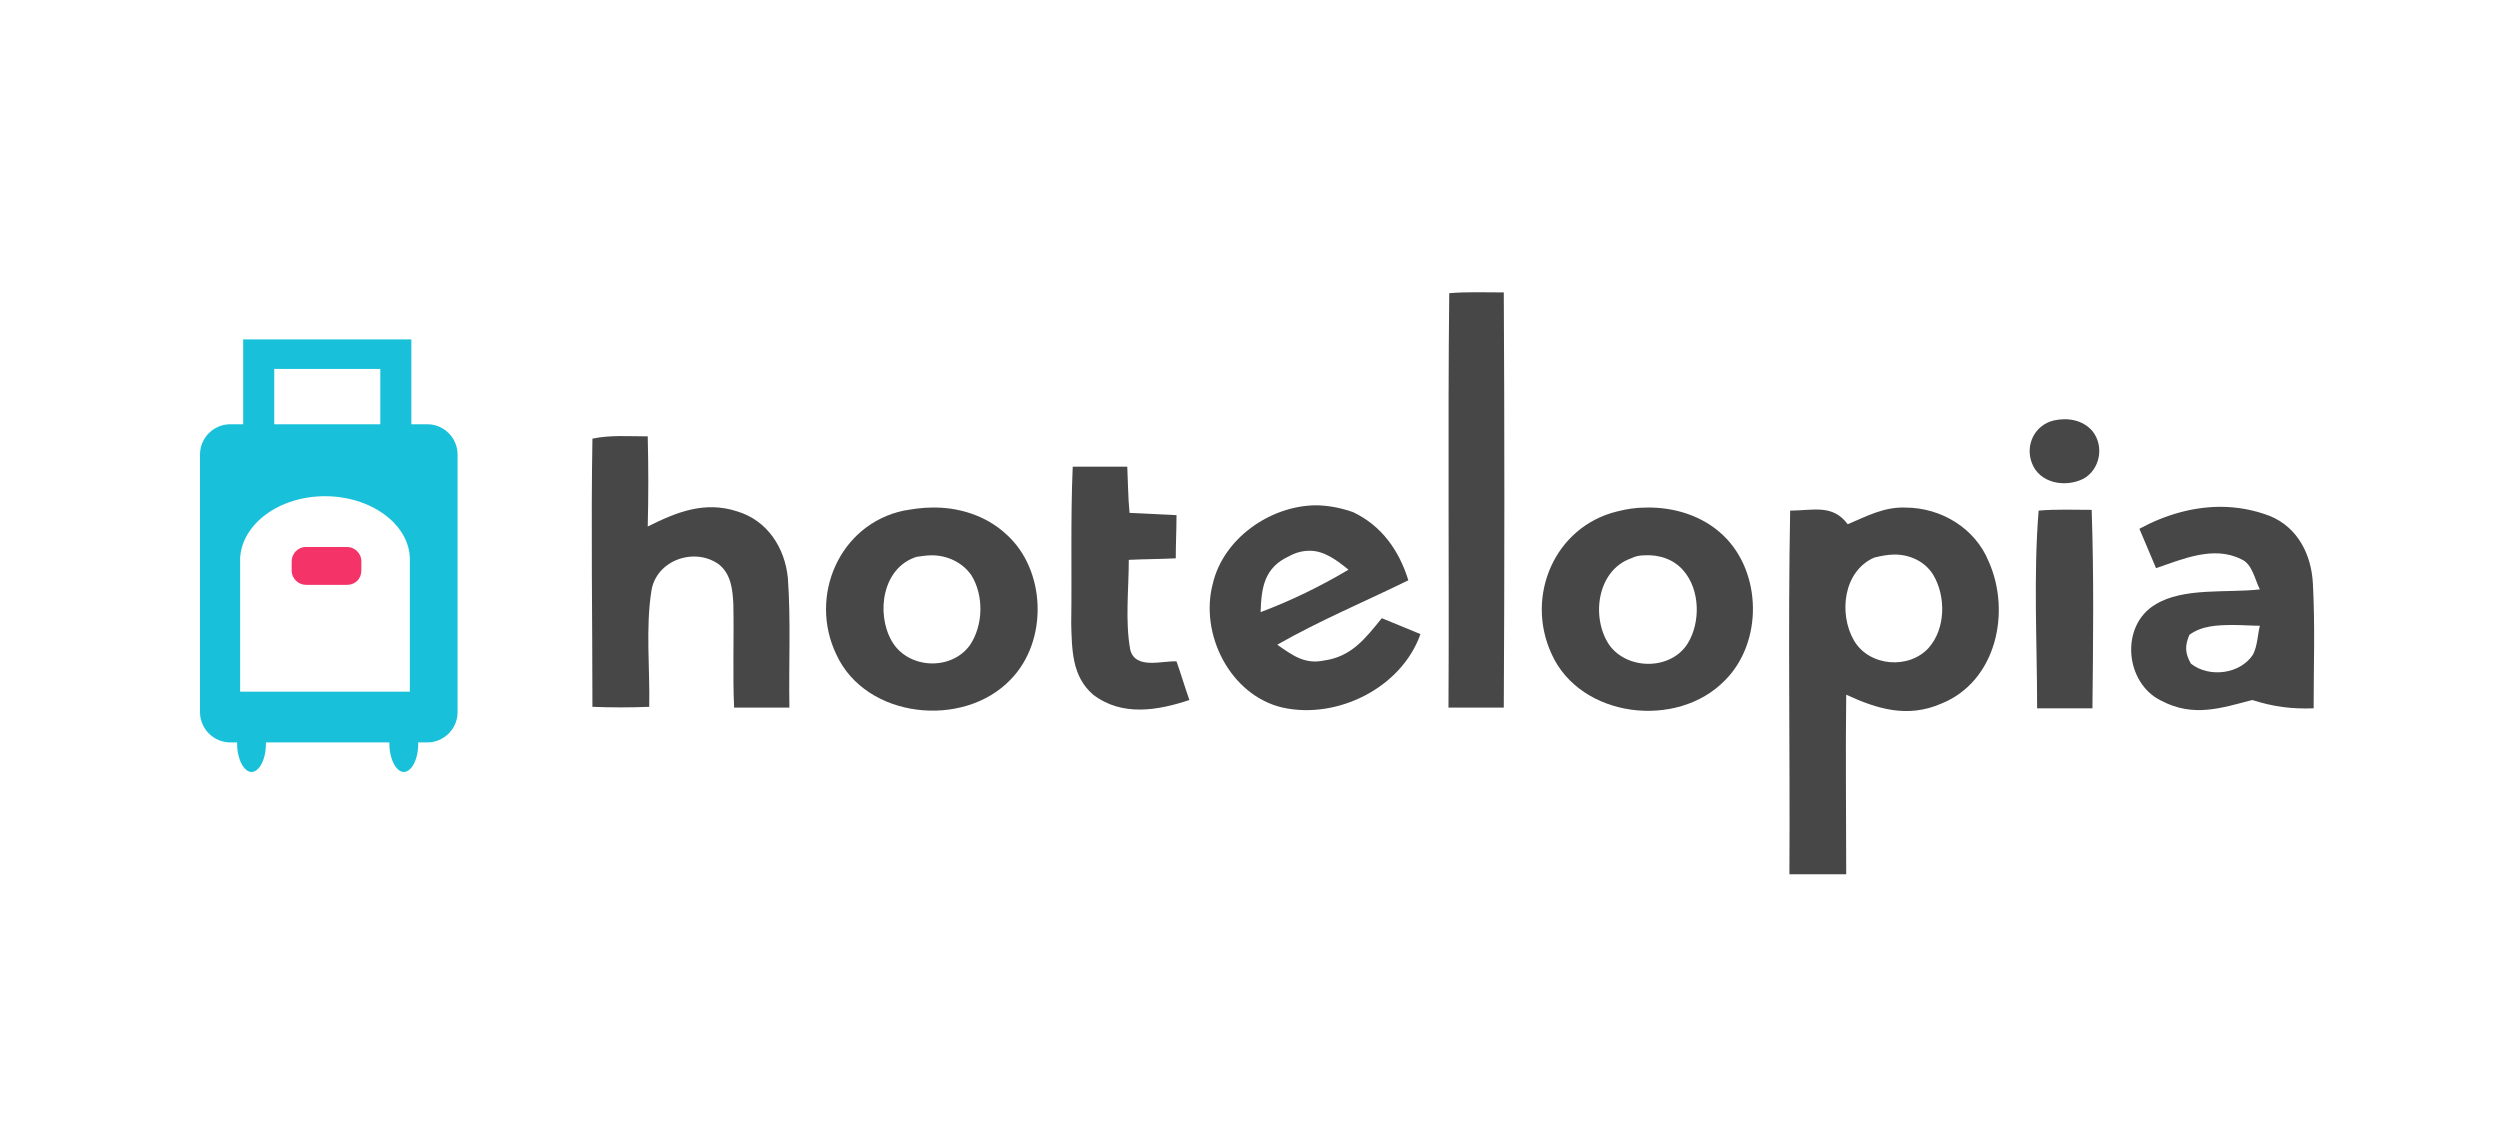
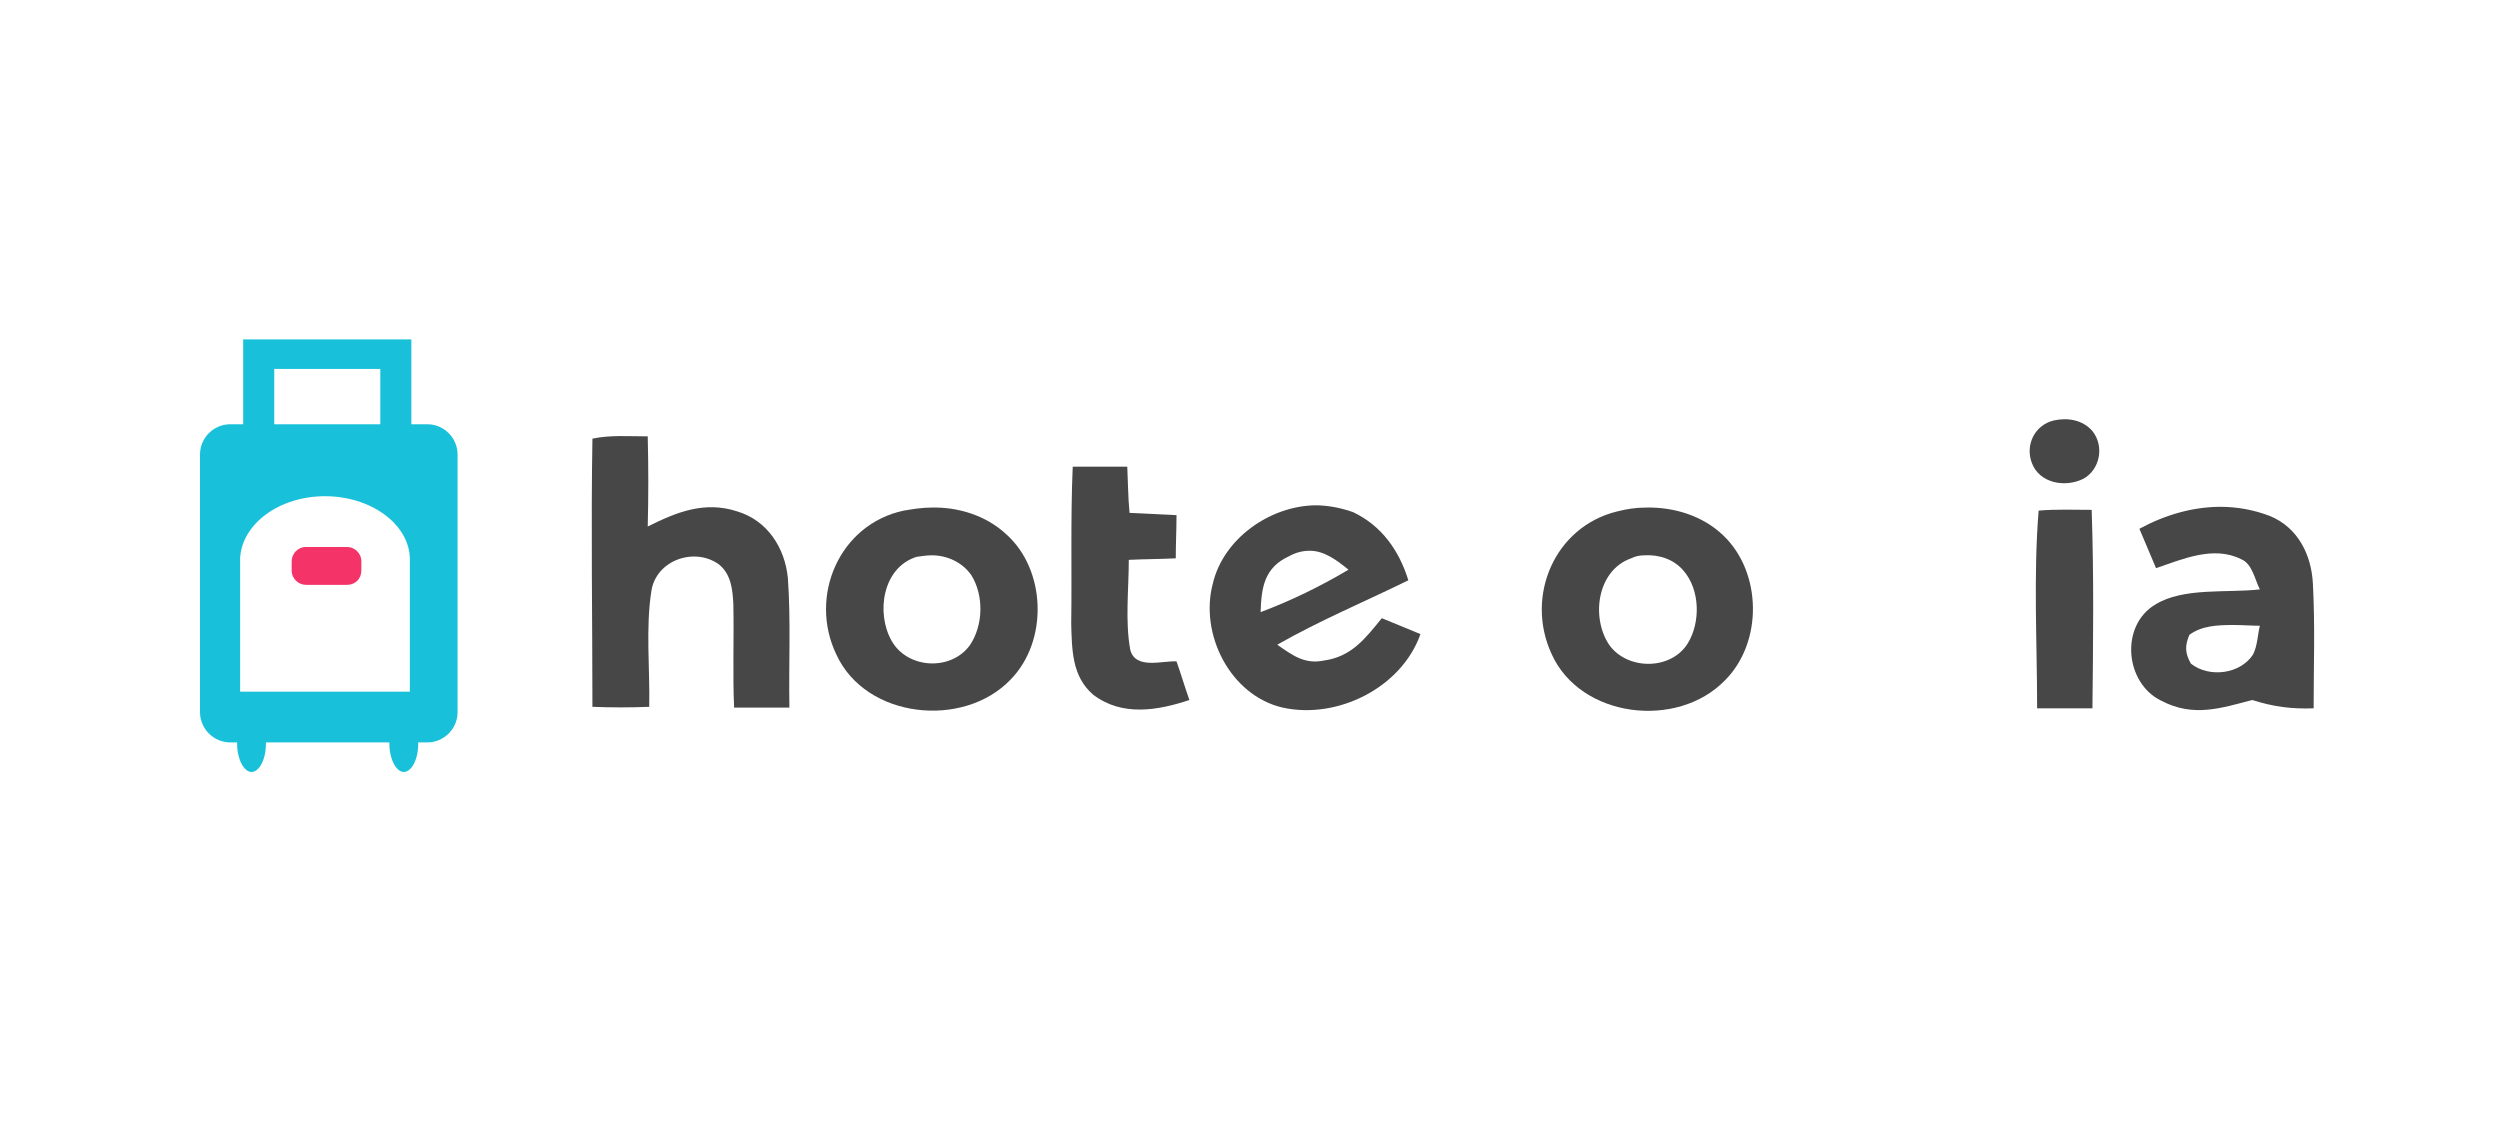
<svg xmlns="http://www.w3.org/2000/svg" xmlns:ns1="http://www.inkscape.org/namespaces/inkscape" xmlns:ns2="http://sodipodi.sourceforge.net/DTD/sodipodi-0.dtd" version="1.1" id="svg42" ns1:version="1.0.1 (3bc2e813f5, 2020-09-07)" ns2:docname="Hotelopia_New_Provisional.svg" x="0px" y="0px" viewBox="0 0 330 150" style="enable-background:new 0 0 330 150;" xml:space="preserve">
  <style type="text/css">
	.st0{fill:#474747;}
	.st1{fill:#F43369;}
	.st2{fill:#18C1D9;}
</style>
  <g>
    <g id="hotelopia">
-       <path id="path4" class="st0" d="M191.3,38.7c2.4-0.2,4.8-0.1,7.2-0.1c0.1,18.3,0.1,36.6,0,54.8c-2.4,0-4.9,0-7.3,0    C191.3,75.2,191.1,56.9,191.3,38.7z" />
      <path id="path10" class="st0" d="M271.1,55.5c1.8-0.4,3.8-0.1,5.1,1.4c1.6,2,1,5.1-1.2,6.3c-2.4,1.2-5.8,0.6-6.8-2.1    C267.3,58.7,268.6,56.1,271.1,55.5z" />
      <path id="path12" class="st0" d="M78.2,57.9c2.4-0.5,4.8-0.3,7.3-0.3c0.1,4,0.1,8,0,11.9c3.8-1.9,7.5-3.4,11.8-2    c4,1.2,6.3,4.8,6.7,8.8c0.4,5.7,0.1,11.4,0.2,17.1c-2.5,0-4.9,0-7.3,0c-0.2-4.6,0-9.1-0.1-13.7c-0.1-1.9-0.3-3.9-1.9-5.2    c-3.2-2.3-8.2-0.6-8.9,3.4c-0.8,5-0.2,10.3-0.3,15.4c-2.5,0.1-5,0.1-7.5,0C78.2,81.6,78,69.7,78.2,57.9z" />
      <path id="path14" class="st0" d="M141.6,61.6c2.4,0,4.8,0,7.2,0c0.1,2,0.1,4.1,0.3,6.1c2.1,0.1,4.1,0.2,6.2,0.3    c0,1.9-0.1,3.8-0.1,5.7c-2.1,0.1-4.1,0.1-6.2,0.2c0,3.9-0.5,8.1,0.2,11.9c0.7,2.6,4.2,1.4,6.1,1.5c0.6,1.7,1.1,3.4,1.7,5.1    c-4.2,1.4-8.9,2.2-12.7-0.7c-2.8-2.4-2.8-5.9-2.9-9.3C141.5,75.5,141.3,68.6,141.6,61.6z" />
      <path id="path18" class="st0" d="M122.9,67c-1.2,0-2.4,0.2-3.6,0.4c-8.5,1.8-12.6,11.3-8.9,19c3.9,8.5,16.8,9.8,23,3.3    c5-5.1,4.7-14.5-0.6-19.2C130.1,68,126.4,66.9,122.9,67z M123,73.3c2,0,4,0.9,5.2,2.6c1.7,2.7,1.6,6.7-0.2,9.3    c-2.5,3.4-8.2,3.1-10.3-0.6c-2.1-3.7-1.2-9.7,3.3-11.1C121.7,73.4,122.4,73.3,123,73.3z" />
      <path id="path20" class="st0" d="M173.6,66.7c-6,0.1-12.1,4.4-13.5,10.3c-1.8,6.7,2.3,14.8,9.2,16.4c7.2,1.6,15.7-2.6,18.2-9.7    c-1.7-0.7-3.4-1.4-5.1-2.1c-2.2,2.7-4,5.1-7.7,5.6c-2.5,0.5-4.1-0.7-6.1-2.1c5.6-3.2,11.6-5.7,17.3-8.5c-1.2-3.9-3.5-7.2-7.3-9    C176.9,67,175.2,66.7,173.6,66.7z M172.9,72.7c1.8,0,3.4,1.1,5.1,2.5c-3.7,2.2-7.6,4.1-11.6,5.6c0.1-3.3,0.5-5.9,3.8-7.4    C171.1,72.9,172,72.7,172.9,72.7z" />
      <path id="path22" class="st0" d="M217.2,67c-1.3,0-2.5,0.2-3.7,0.5c-8.3,2-12.2,11.2-8.7,18.8c3.8,8.5,16.6,10,22.9,3.5    c5-5,4.9-14.2-0.2-19.1C224.8,68.1,221,66.9,217.2,67z M217.1,73.3c1.9-0.1,3.8,0.5,5.1,2c2.2,2.5,2.3,6.8,0.6,9.6    c-2.2,3.6-8,3.6-10.4,0.2c-2.4-3.6-1.6-9.8,2.9-11.4C215.9,73.4,216.5,73.3,217.1,73.3z" />
-       <path id="path24" class="st0" d="M251.5,67c-2.8-0.1-5,1.1-7.6,2.2c-2-2.7-4.6-1.8-7.6-1.8c-0.3,15.9,0,32-0.1,48c2.5,0,5,0,7.5,0    c0-7.9-0.1-15.8,0-23.7c4.1,1.9,8.1,3.1,12.5,1.2c7.3-2.9,9.3-12.1,6.3-18.8C260.7,69.7,256.2,67,251.5,67z M250.1,73.2    c2,0,4,0.9,5.1,2.7c1.7,2.9,1.6,7.1-0.6,9.6c-2.6,2.9-7.9,2.5-9.9-1c-2-3.5-1.4-9.1,2.7-10.9C248.2,73.4,249.2,73.2,250.1,73.2z" />
      <path id="path26" class="st0" d="M269.1,67.4c2.3-0.2,4.7-0.1,7-0.1c0.3,8.7,0.2,17.4,0.1,26.2c-2.4,0-4.9,0-7.3,0    C268.9,84.8,268.4,76,269.1,67.4z" />
      <path id="path28" class="st0" d="M293.1,66.9c-3.7,0-7.4,1.1-10.7,2.9c0.7,1.7,1.5,3.5,2.2,5.2c3.5-1.2,7.6-3,11.2-1.2    c1.5,0.6,1.8,2.6,2.5,4c-4.3,0.5-10.1-0.3-13.8,2c-4.7,2.8-4,10.4,0.8,12.7c4.2,2.2,7.8,1,12-0.1c2.8,0.9,5.2,1.2,8.1,1.1    c0-5.5,0.2-11-0.1-16.5c-0.2-3.8-2-7.4-5.7-8.9C297.5,67.3,295.3,66.9,293.1,66.9z M294.8,82.5c1.2,0,2.5,0.1,3.5,0.1    c-0.3,1.2-0.3,2.6-0.9,3.8c-1.7,2.6-5.8,3.1-8.2,1.2c-0.8-1.4-0.8-2.4-0.2-3.8C290.6,82.6,292.7,82.5,294.8,82.5z" />
    </g>
    <g id="Maleta">
      <path class="st1" d="M45.8,77.2h-5.4c-1,0-1.9-0.8-1.9-1.9v-1.2c0-1,0.8-1.9,1.9-1.9h5.4c1,0,1.9,0.8,1.9,1.9v1.2    C47.7,76.4,46.9,77.2,45.8,77.2z" />
      <path class="st2" d="M56.4,56h-2.1V44.8H32.1V56h-1.7c-2.2,0-4,1.8-4,4V94c0,2.2,1.8,4,4,4h0.9c0,0.1,0,0.2,0,0.2    c0,2,0.9,3.7,1.9,3.7s1.9-1.6,1.9-3.7c0-0.1,0-0.2,0-0.2h16.3c0,0.1,0,0.2,0,0.2c0,2,0.9,3.7,1.9,3.7s1.9-1.6,1.9-3.7    c0-0.1,0-0.2,0-0.2h1.2c2.2,0,4-1.8,4-4V60C60.4,57.8,58.6,56,56.4,56z M36.2,48.7h14V56h-14V48.7z M54.2,91.3H31.7V73.6h0    c0.3-4.5,5.2-8.1,11.2-8.1s11,3.6,11.2,8.1h0V91.3z" />
    </g>
  </g>
</svg>